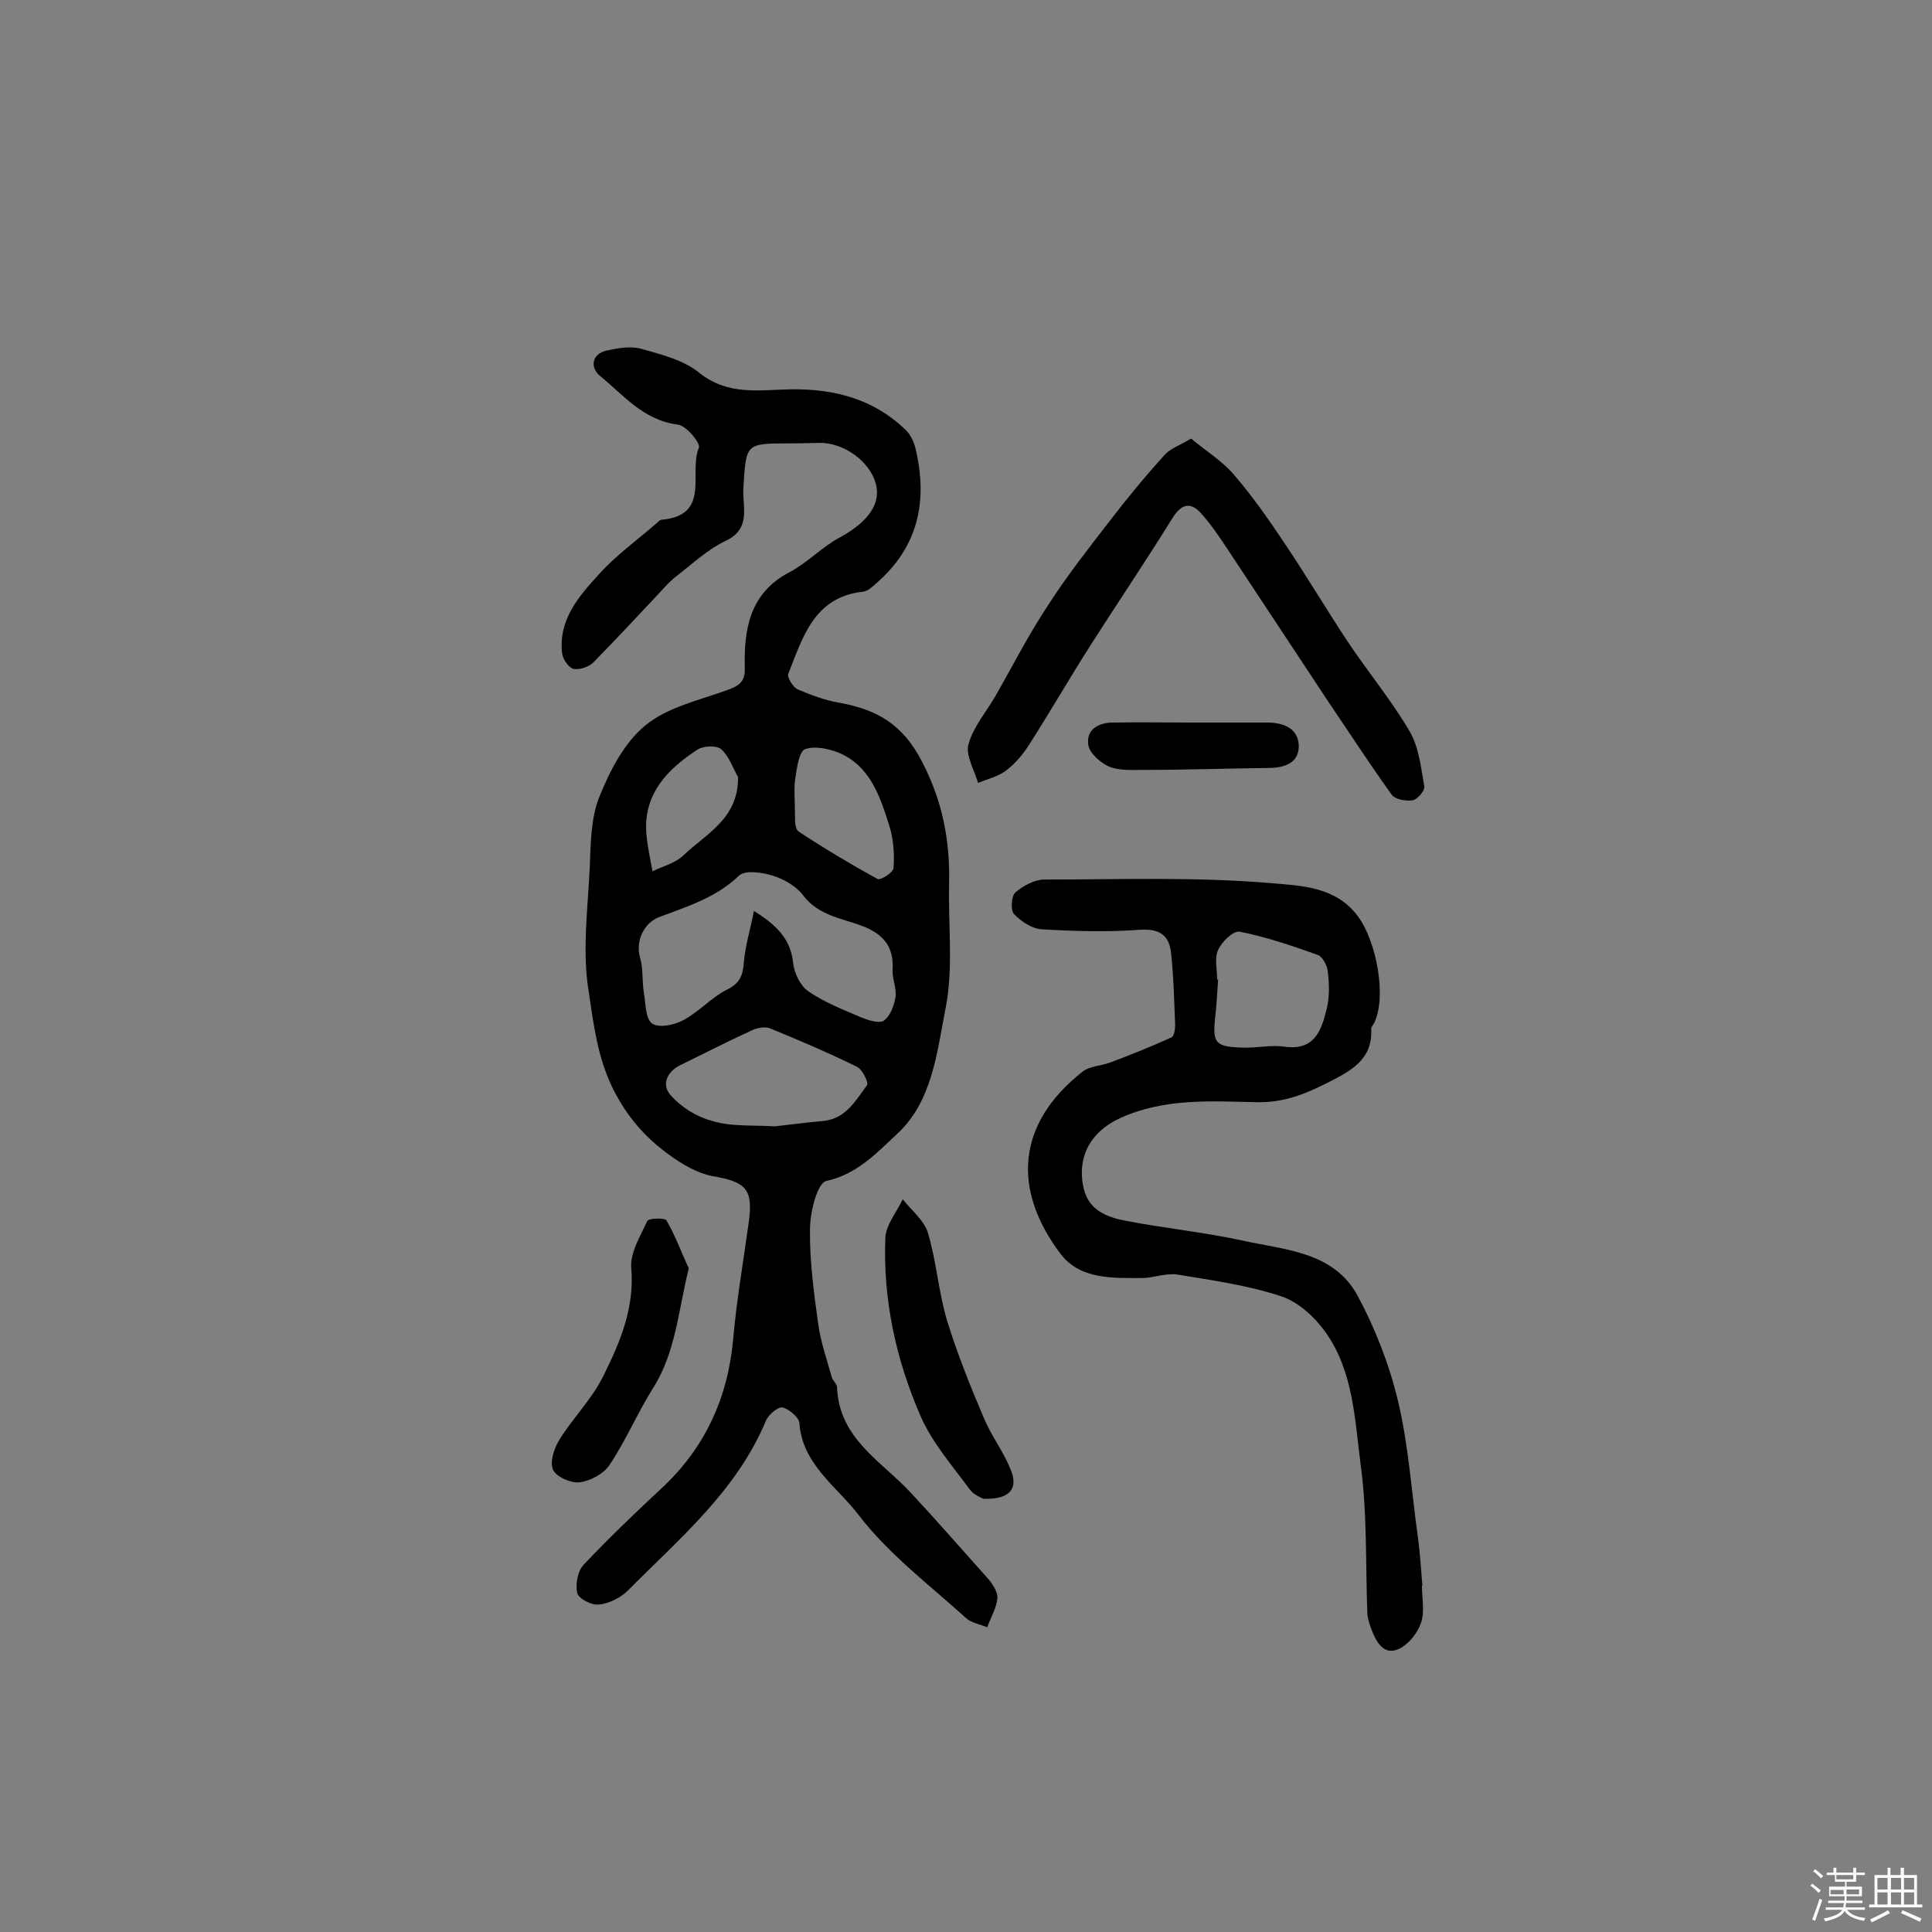
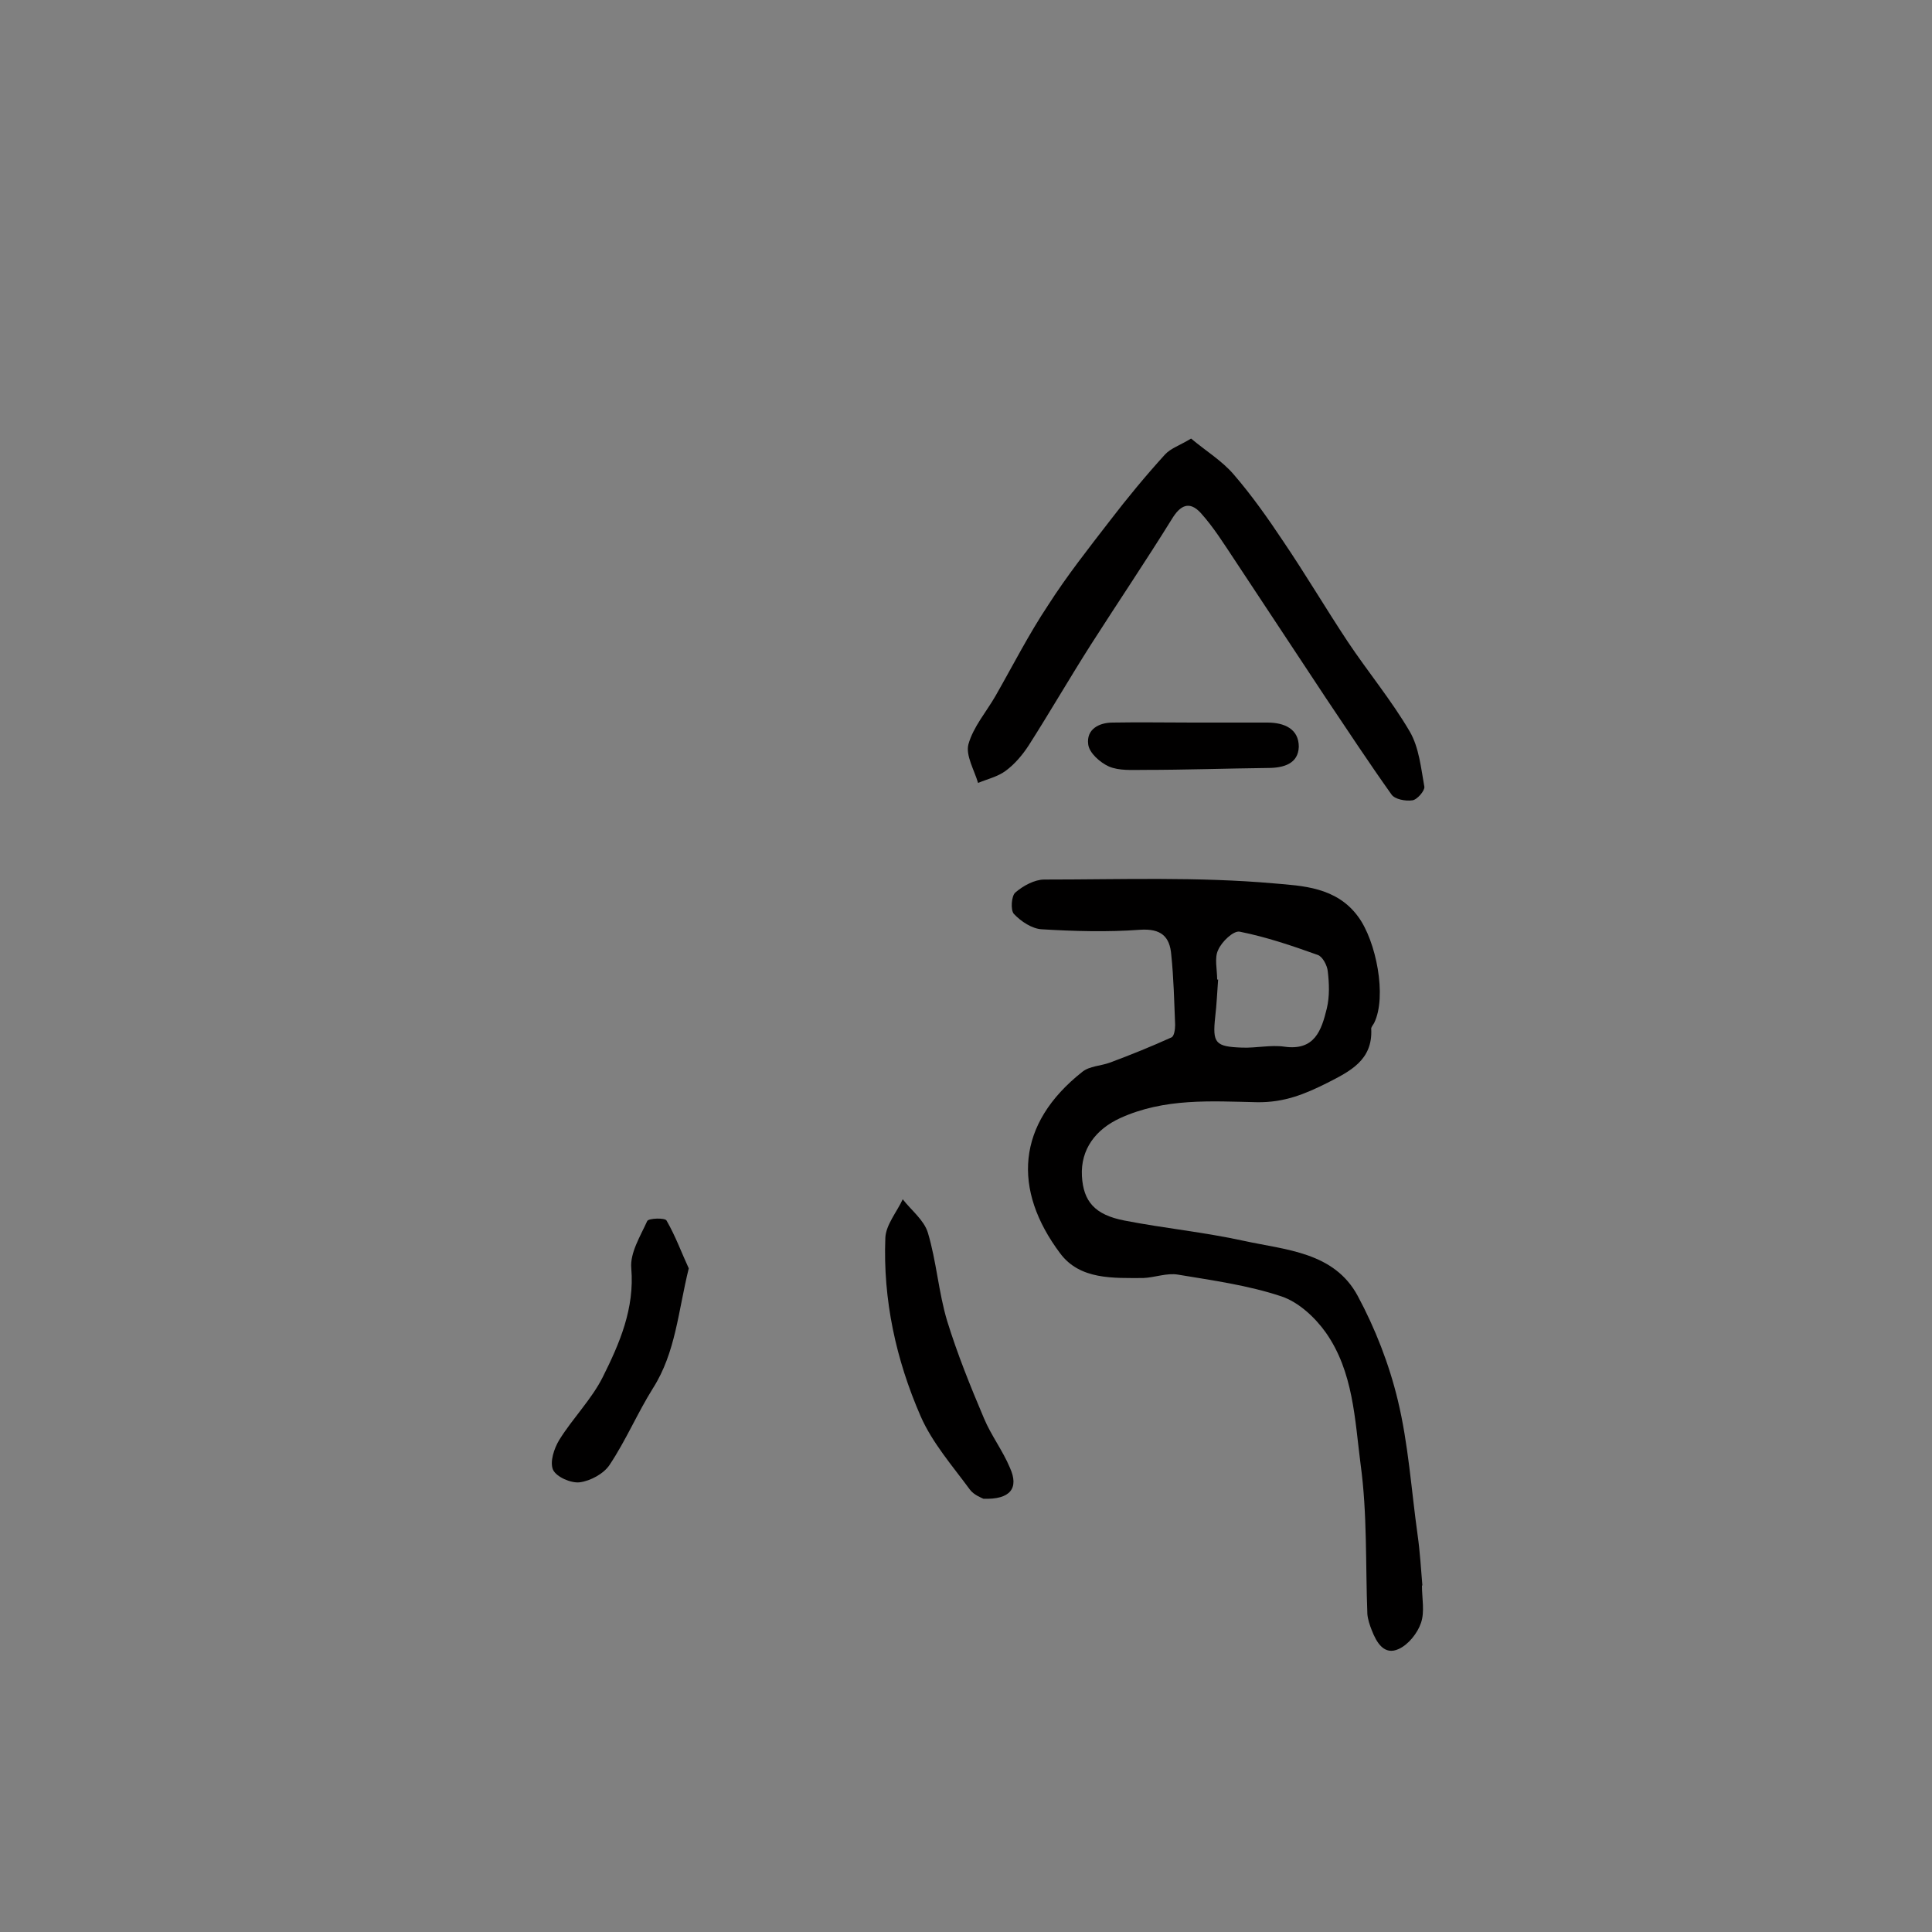
<svg xmlns="http://www.w3.org/2000/svg" enable-background="new 0 0 400 400" viewBox="0 0 400 400">
  <rect x="0" y="0" width="400" height="400" fill="#808080" stroke="none" />
-   <path d="m374.8 390.4.4-.4c.7.5 1.3 1 1.8 1.4l-.5.5c-.5-.6-1.1-1.1-1.7-1.5zm1 7.3-.6-.3c.5-1.4 1.1-2.8 1.5-4.3.2.1.4.2.6.3-.5 1.3-1 2.8-1.5 4.3zm-.4-10.3.4-.4c.4.3 1 .8 1.7 1.4l-.5.5c-.4-.5-1-1-1.6-1.5zm2.5.3h1.7v-1h.6v1h3.5v-1h.6v1h1.8v.5h-1.8v1.4h-2v1h3.2v2h-3.2v.9h3.3v.5h-3.4c0 .3-.1.6-.1.9h4v.5h-3.7c.7.9 1.9 1.5 3.8 1.7-.1.2-.2.4-.3.6-2.1-.4-3.5-1.1-4-2.1-.4 1-1.8 1.7-4 2.2-.1-.2-.2-.4-.3-.6 2.1-.4 3.4-1 3.8-1.8h-3.4v-.5h3.6c.1-.3.1-.6.2-.9h-3.3v-.5h3.4c0-.3 0-.6 0-.9h-3.2v-2h3.3v-1h-2.1v-1.4h-1.7v-.5zm1.1 3.5v1h2.7c0-.3 0-.4 0-.4 0-.1 0-.2 0-.2 0-.1 0-.2 0-.3h-2.7zm1.2-3v.9h3.5v-.9zm4.7 3h-2.6v.6.4h2.6z" fill="#fbfafc" />
-   <path d="m393.6 386.7h.6v1.5h2.7v6.1h1.1v.6h-11v-.6h1.1v-6.1h2.7v-1.5h.6v1.5h2.1v-1.5zm-2.7 8.8.4.6c-1.2.6-2.5 1.3-3.8 1.9-.1-.2-.2-.4-.3-.6 1.2-.6 2.5-1.2 3.7-1.9zm-2.2-6.7v2.4h2.1v-2.4zm0 3v2.5h2.1v-2.5zm2.8-3v2.4h2.1v-2.4zm0 3v2.5h2.1v-2.5zm6 6.1c-1.4-.7-2.7-1.3-3.9-1.8l.3-.6c1.5.6 2.7 1.2 3.9 1.7zm-1.2-9.1h-2.1v2.4h2.1zm-2.1 3v2.5h2.1v-2.5z" fill="#fbfafc" />
  <g fill="#010000">
-     <path d="m163.6 91.8c-9.4 0-9.1 0-9.7 9.4-.2 3.7 1.7 8.3-3.7 10.8-3.6 1.7-6.7 4.6-9.9 7.1-1.5 1.1-2.8 2.6-4.1 4-4.4 4.7-8.8 9.4-13.3 14-1 1-2.9 1.6-4.1 1.4-1-.2-2.2-1.9-2.4-3.1-.9-7 3.4-11.9 7.6-16.5 3.6-4 8.1-7.2 12.2-10.8.2-.2.5-.5.8-.5 10.3-.9 5.5-9.8 7.7-14.9.4-.9-2.6-4.6-4.4-4.8-7.1-.9-11.2-6.1-16.1-10.1-1.9-1.5-1.9-4.4 1.3-5.2 2.3-.5 5-1 7.2-.4 4.2 1.2 8.8 2.3 12.1 5 6 4.8 12.6 3.5 19 3.4 9-.1 17 2 23.6 8.3 1.1 1 1.9 2.7 2.2 4.2 2.5 10.7.5 20.1-8.1 27.6-.8.7-1.8 1.7-2.8 1.8-10.2 1.1-12.5 9.5-15.5 17-.3.7 1 2.8 1.9 3.2 2.8 1.2 5.7 2.3 8.7 2.8 7.7 1.4 13.1 4.4 17.1 12.2 4.3 8.3 5.8 16.4 5.6 25.3-.2 8.6.9 17.4-.7 25.6-1.8 9.1-2.7 19.4-10.1 26.2-4.1 3.8-8.2 8.3-14.6 9.7-1.9.4-3.4 6.5-3.4 10-.1 6.5.8 13.1 1.7 19.6.5 3.7 1.8 7.4 2.8 11 .2.8 1.1 1.4 1.1 2.1.4 10.8 9.4 15.4 15.5 22.1 5.4 5.8 10.6 11.8 15.9 17.7.9 1.1 1.9 2.7 1.8 3.9-.2 2.1-1.4 4-2.1 6-1.5-.6-3.3-.9-4.4-1.9-7.6-6.9-16-13.2-22.2-21.3-4.5-5.9-11.7-10.5-12.3-19.1-.1-1.2-2.2-2.9-3.5-3.2-.9-.2-2.9 1.5-3.4 2.7-6.1 14.6-17.9 24.4-28.6 35.2-1.5 1.5-3.9 2.7-6 2.9-1.5.2-4.2-1.2-4.5-2.4-.4-1.8.1-4.6 1.4-5.9 5.1-5.4 10.4-10.5 15.9-15.6 9.1-8.4 13.9-18.8 15-31.1.7-8 2.1-16 3.2-24 1-7-.5-8.5-7.5-9.7-3.1-.6-6.2-2.4-8.8-4.3-4.9-3.5-8.7-7.7-11.7-13.6-3.3-6.6-4.1-13.5-5.1-20.2-1.4-8.4-.2-17.2.2-25.8.2-4.8.2-10 1.9-14.4 2.2-5.5 5.2-11.4 9.6-15 4.6-3.8 11.1-5.2 16.9-7.3 2.5-.9 3.8-1.7 3.7-4.6-.2-8 1-15.5 9.2-19.8 3.8-2 6.8-5.3 10.6-7.3 5.1-2.8 8.1-6.3 7.5-10.2-.7-4.6-5.7-8.9-11.1-9.3-2.5 0-4.7.1-6.8.1zm-7.5 96.8c4.8 3 7.6 5.9 8.1 10.7.2 2.1 1.5 4.8 3.1 5.9 3.3 2.3 7.2 3.8 10.9 5.4 1.5.6 3.8 1.4 4.8.7 1.3-.9 2.1-3.1 2.4-4.8.3-1.8-.7-3.8-.6-5.7.3-4.8-1.9-7.4-6.3-9.1-4.2-1.6-9-2.1-12.2-6.3-1.4-1.9-4-3.4-6.3-4.1-2.2-.7-5.8-1.2-7 0-4.8 4.6-10.8 6.4-16.6 8.6-3.3 1.3-4.8 5.2-3.9 8.3.7 2.3.4 4.9.8 7.3.4 2.2.3 5.4 1.7 6.4s4.7.3 6.5-.7c3.2-1.7 5.8-4.7 9-6.3 2.6-1.3 3.3-2.8 3.5-5.6.3-3.5 1.4-7.1 2.1-10.7zm4.3 44.6c2.8-.3 6.4-.8 9.9-1.1 4.8-.4 6.8-4.2 9.2-7.4.4-.5-.9-3.2-2-3.8-5.9-2.9-12-5.5-18.1-8-1-.4-2.6-.1-3.7.4-5 2.3-9.9 4.8-14.8 7.2-2.9 1.4-4 4.2-2 6.3 2.1 2.4 5.3 4.4 8.3 5.2 4 1.3 8.3.9 13.2 1.2zm4.2-63.9c0 .2-.1 2.3.8 2.9 5.3 3.5 10.7 6.7 16.3 9.8.6.3 3.3-1.4 3.3-2.3.2-2.9 0-6-.9-8.8-1.9-6-3.9-12.2-10.3-15-2.2-.9-5.1-1.5-7.1-.8-1.2.4-1.7 3.7-2 5.8-.4 2.2-.1 4.7-.1 8.4zm-11.8-8.4c-1.1-2-1.9-4.4-3.5-5.8-.9-.8-3.7-.7-4.9.1-6.1 4-11.1 9-10.6 17.1.2 2.7.8 5.4 1.3 8.1 2.2-1.1 4.8-1.7 6.5-3.4 4.6-4.4 11.3-7.5 11.2-16.1z" />
    <path d="m294.4 328.3c0 2.6.6 5.4-.2 7.7-.7 2.1-2.6 4.5-4.6 5.4-3 1.4-4.6-1.3-5.6-3.9-.4-1-.8-2.2-.9-3.3-.4-10.3 0-20.8-1.4-31-1.2-9.3-1.5-19.2-7.2-27.3-2.2-3.1-5.6-6.3-9.2-7.5-6.9-2.3-14.2-3.3-21.4-4.5-2.3-.4-4.8.6-7.2.7-6.2 0-13.1.4-17.2-5.1-9.9-13.2-9.1-26.8 4.6-37.6 1.5-1.2 3.8-1.2 5.7-1.9 4.3-1.6 8.5-3.3 12.7-5.2.6-.2.8-1.7.8-2.6-.2-4.9-.3-9.7-.8-14.5-.3-3.8-2.1-5.5-6.5-5.2-6.7.5-13.6.3-20.3-.1-2-.1-4.3-1.6-5.8-3.2-.7-.8-.5-3.7.3-4.4 1.6-1.4 4-2.7 6-2.7 15.9 0 31.8-.6 47.6.8 5.7.5 12.9.7 17.4 6.9 3.7 5 6 16.5 3.3 22-.2.4-.7.9-.6 1.3.3 6.4-4.4 8.7-9.1 11.1-4.6 2.3-8.9 4.1-14.6 4-9.4-.2-19.1-.9-28.3 3.3-5 2.3-8.2 6.4-7.9 12 .3 5.2 2.6 8 8.8 9.2 8.2 1.6 16.5 2.4 24.7 4.2 8.7 1.9 18.7 2.3 23.6 11.4 3.6 6.7 6.5 14.1 8.3 21.6 2.2 9.1 2.8 18.6 4.1 27.9.5 3.5.7 7.1 1 10.6 0-.2-.1-.2-.1-.1zm-42.4-125.5h.2c-.2 2.6-.3 5.2-.6 7.7-.6 5.5 0 6.2 5.6 6.4 2.9.1 5.9-.6 8.7-.2 6.3.9 7.7-3.4 8.8-7.9.6-2.5.5-5.2.2-7.7-.1-1.2-1.1-3.1-2.1-3.4-5.3-1.9-10.6-3.7-16.1-4.8-1.3-.3-3.8 2.1-4.5 3.8-.8 1.6-.2 4-.2 6.1z" />
    <path d="m246.6 90.8c3.1 2.6 6.4 4.6 8.8 7.4 3.8 4.4 7.1 9.1 10.3 13.9 4.6 6.8 8.8 13.9 13.3 20.7 4.2 6.3 9.1 12.2 12.9 18.7 1.9 3.3 2.3 7.5 3 11.4.1.8-1.5 2.7-2.5 2.8-1.4.2-3.6-.2-4.3-1.2-4.7-6.6-9.1-13.3-13.6-20-6.3-9.5-12.6-19.1-18.9-28.6-2.2-3.3-4.3-6.7-7-9.7-2.3-2.5-4.2-1.7-6 1.3-5.4 8.7-11.2 17.3-16.7 25.9-4.4 6.9-8.5 14-12.9 20.9-1.3 2-2.9 3.9-4.8 5.3-1.6 1.2-3.8 1.7-5.7 2.5-.8-2.7-2.6-5.7-2-8 1-3.6 3.7-6.7 5.6-10 3.6-6.3 6.9-12.8 10.9-18.8 3.9-6.1 8.4-11.8 12.8-17.5 3.6-4.7 7.4-9.3 11.4-13.7 1.2-1.3 3.1-1.9 5.4-3.3z" />
    <path d="m203.6 310.3c-.4-.2-2-.8-2.8-1.9-3.6-4.9-7.8-9.7-10.2-15.2-5.1-11.7-7.8-24.1-7.3-36.9.1-2.7 2.4-5.4 3.6-8 1.8 2.3 4.4 4.3 5.2 6.9 1.8 6 2.2 12.3 4 18.3 2.1 6.8 4.8 13.5 7.6 20.1 1.5 3.6 3.9 6.7 5.4 10.3 1.9 4.2.1 6.6-5.5 6.4z" />
    <path d="m142.6 262.6c-2.2 8.9-2.7 17.4-7.4 24.8-3.2 5.1-5.6 10.8-9 15.9-1.2 1.8-3.9 3.3-6.2 3.6-1.8.2-4.8-1.1-5.5-2.6-.7-1.6.2-4.4 1.3-6.2 2.8-4.5 6.7-8.4 9-13 3.5-7 6.6-14.2 5.9-22.5-.3-3.2 1.9-6.7 3.3-9.8.3-.6 3.7-.7 4-.1 1.9 3.3 3.2 6.9 4.6 9.9z" />
    <path d="m246.9 149.6h15.5c3.5 0 6.5 1.3 6.5 5-.1 3.5-3.1 4.4-6.4 4.4-8.6.1-17.1.4-25.7.4-2.4 0-5.1.2-7.2-.7-1.8-.8-4.1-2.8-4.3-4.6-.4-3.1 2.2-4.5 5.1-4.5 5.5-.1 11 0 16.5 0z" />
  </g>
</svg>